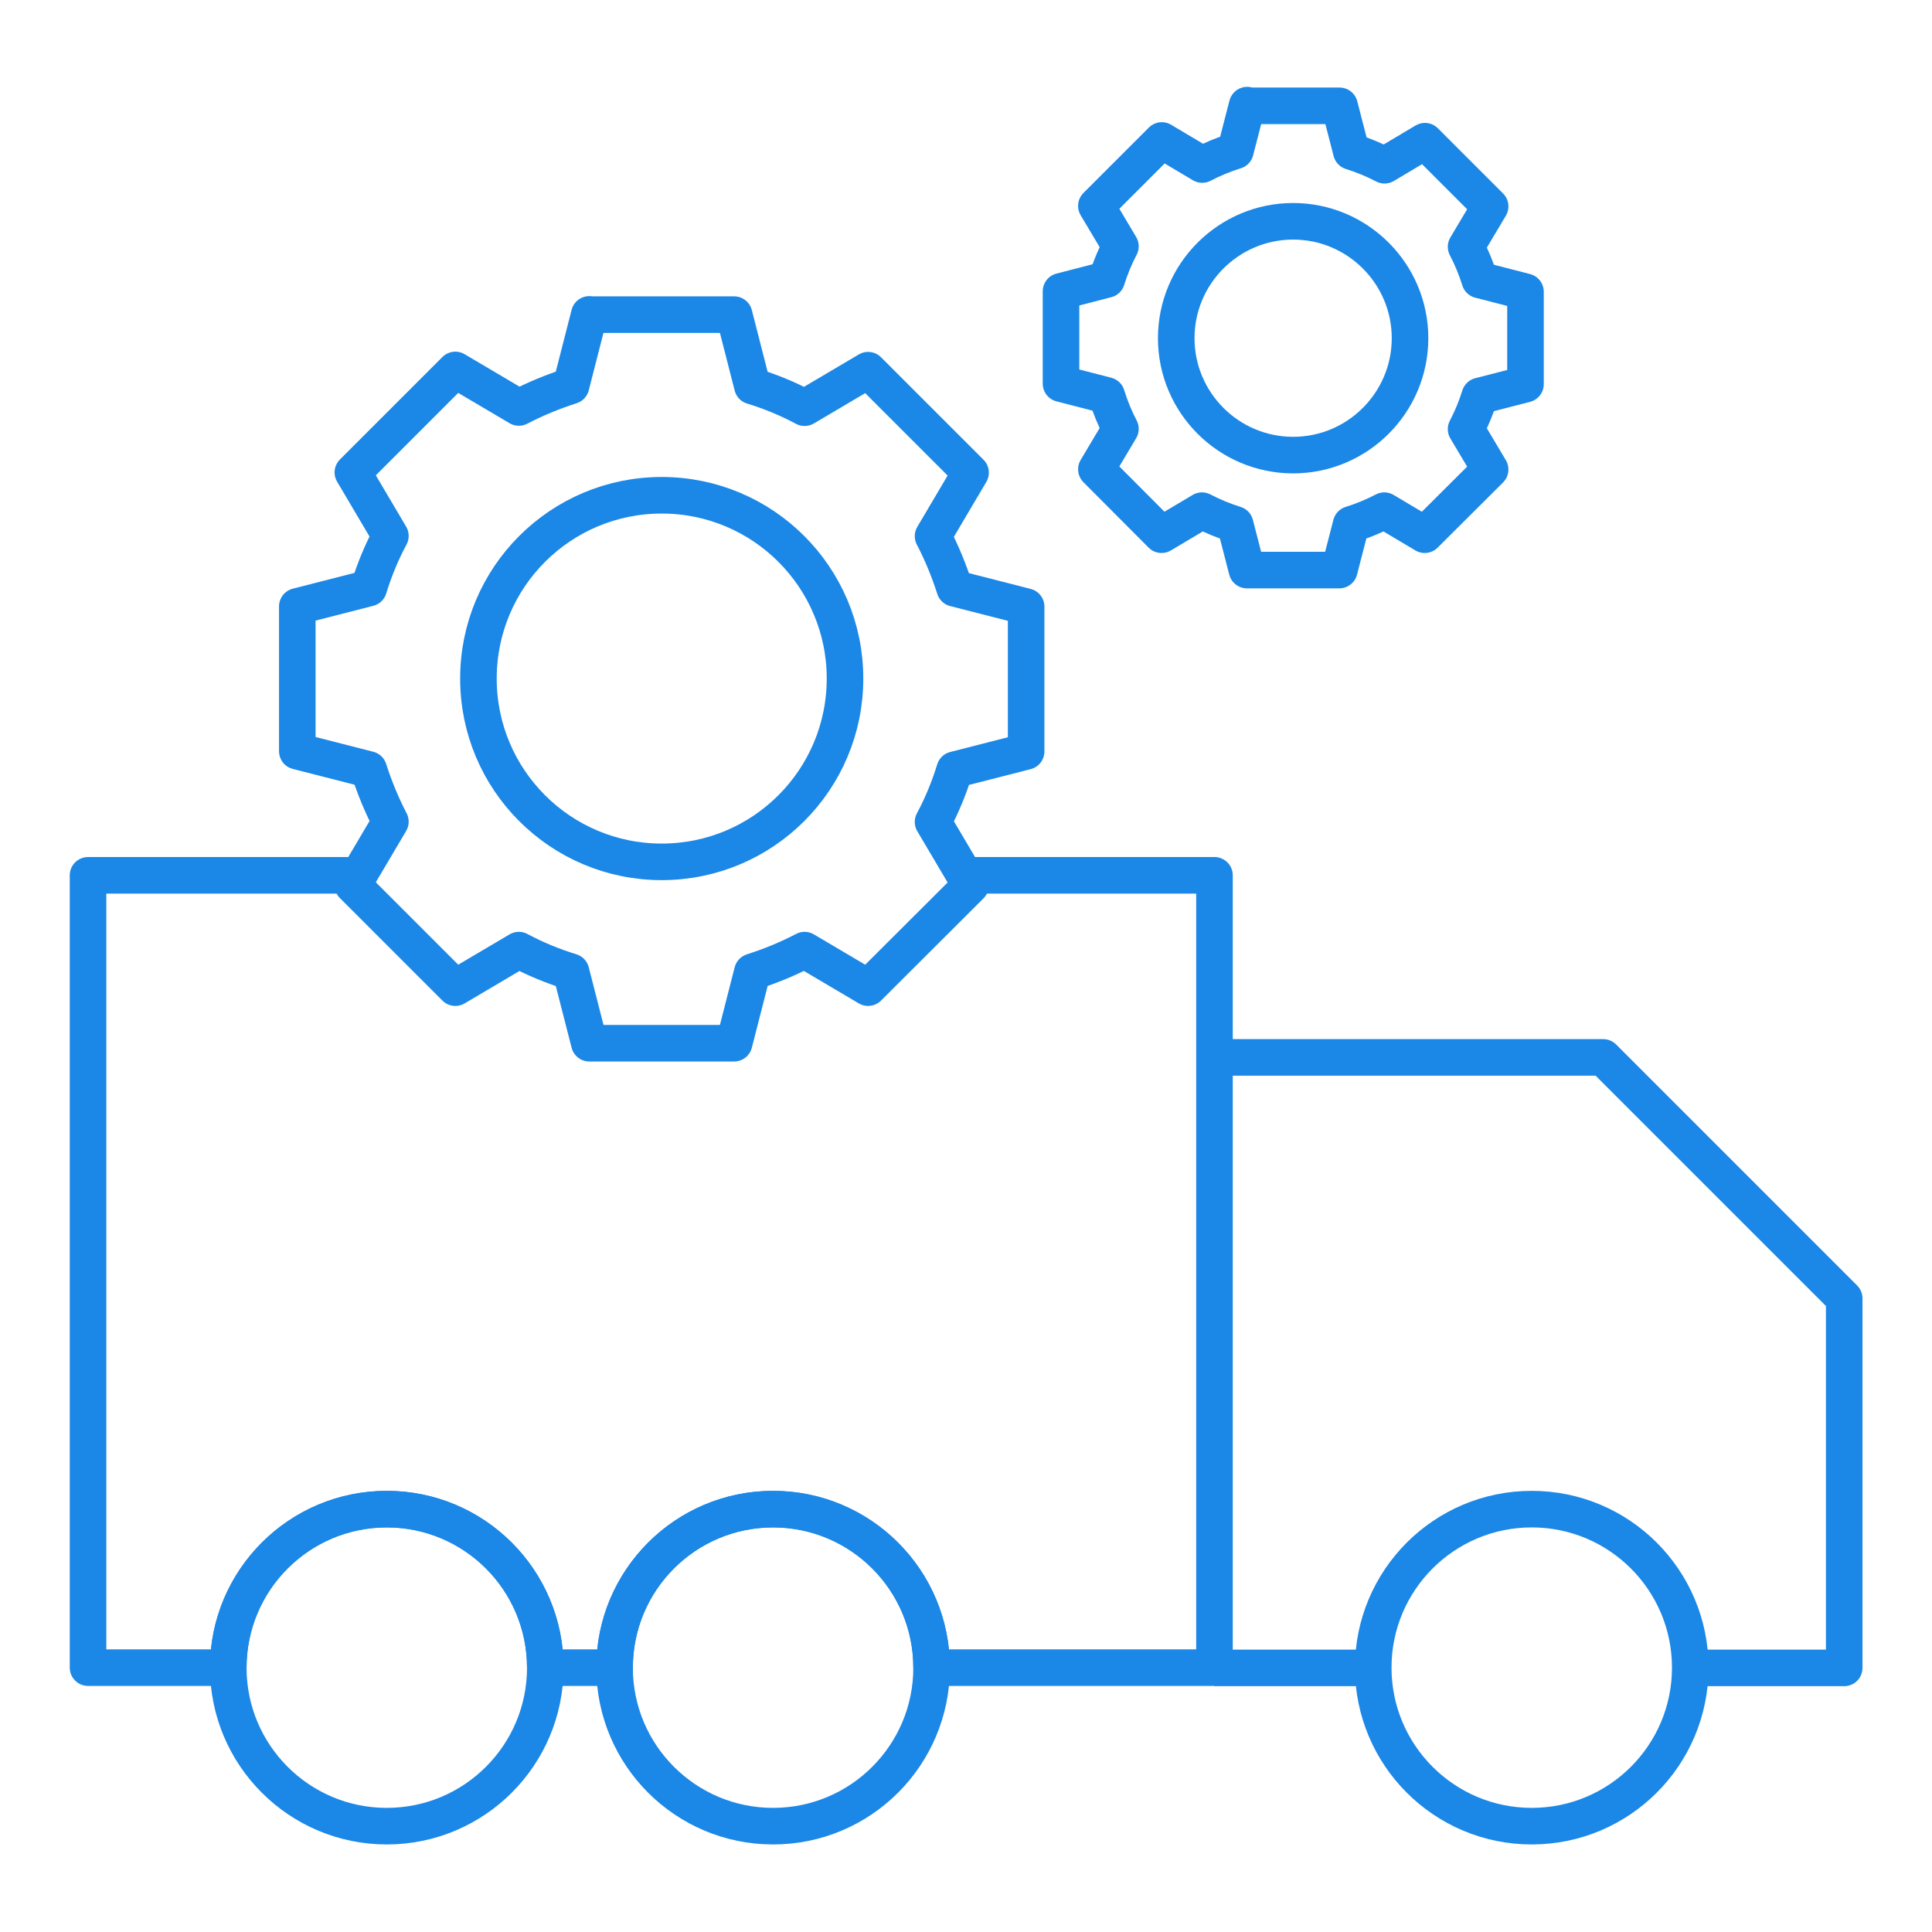
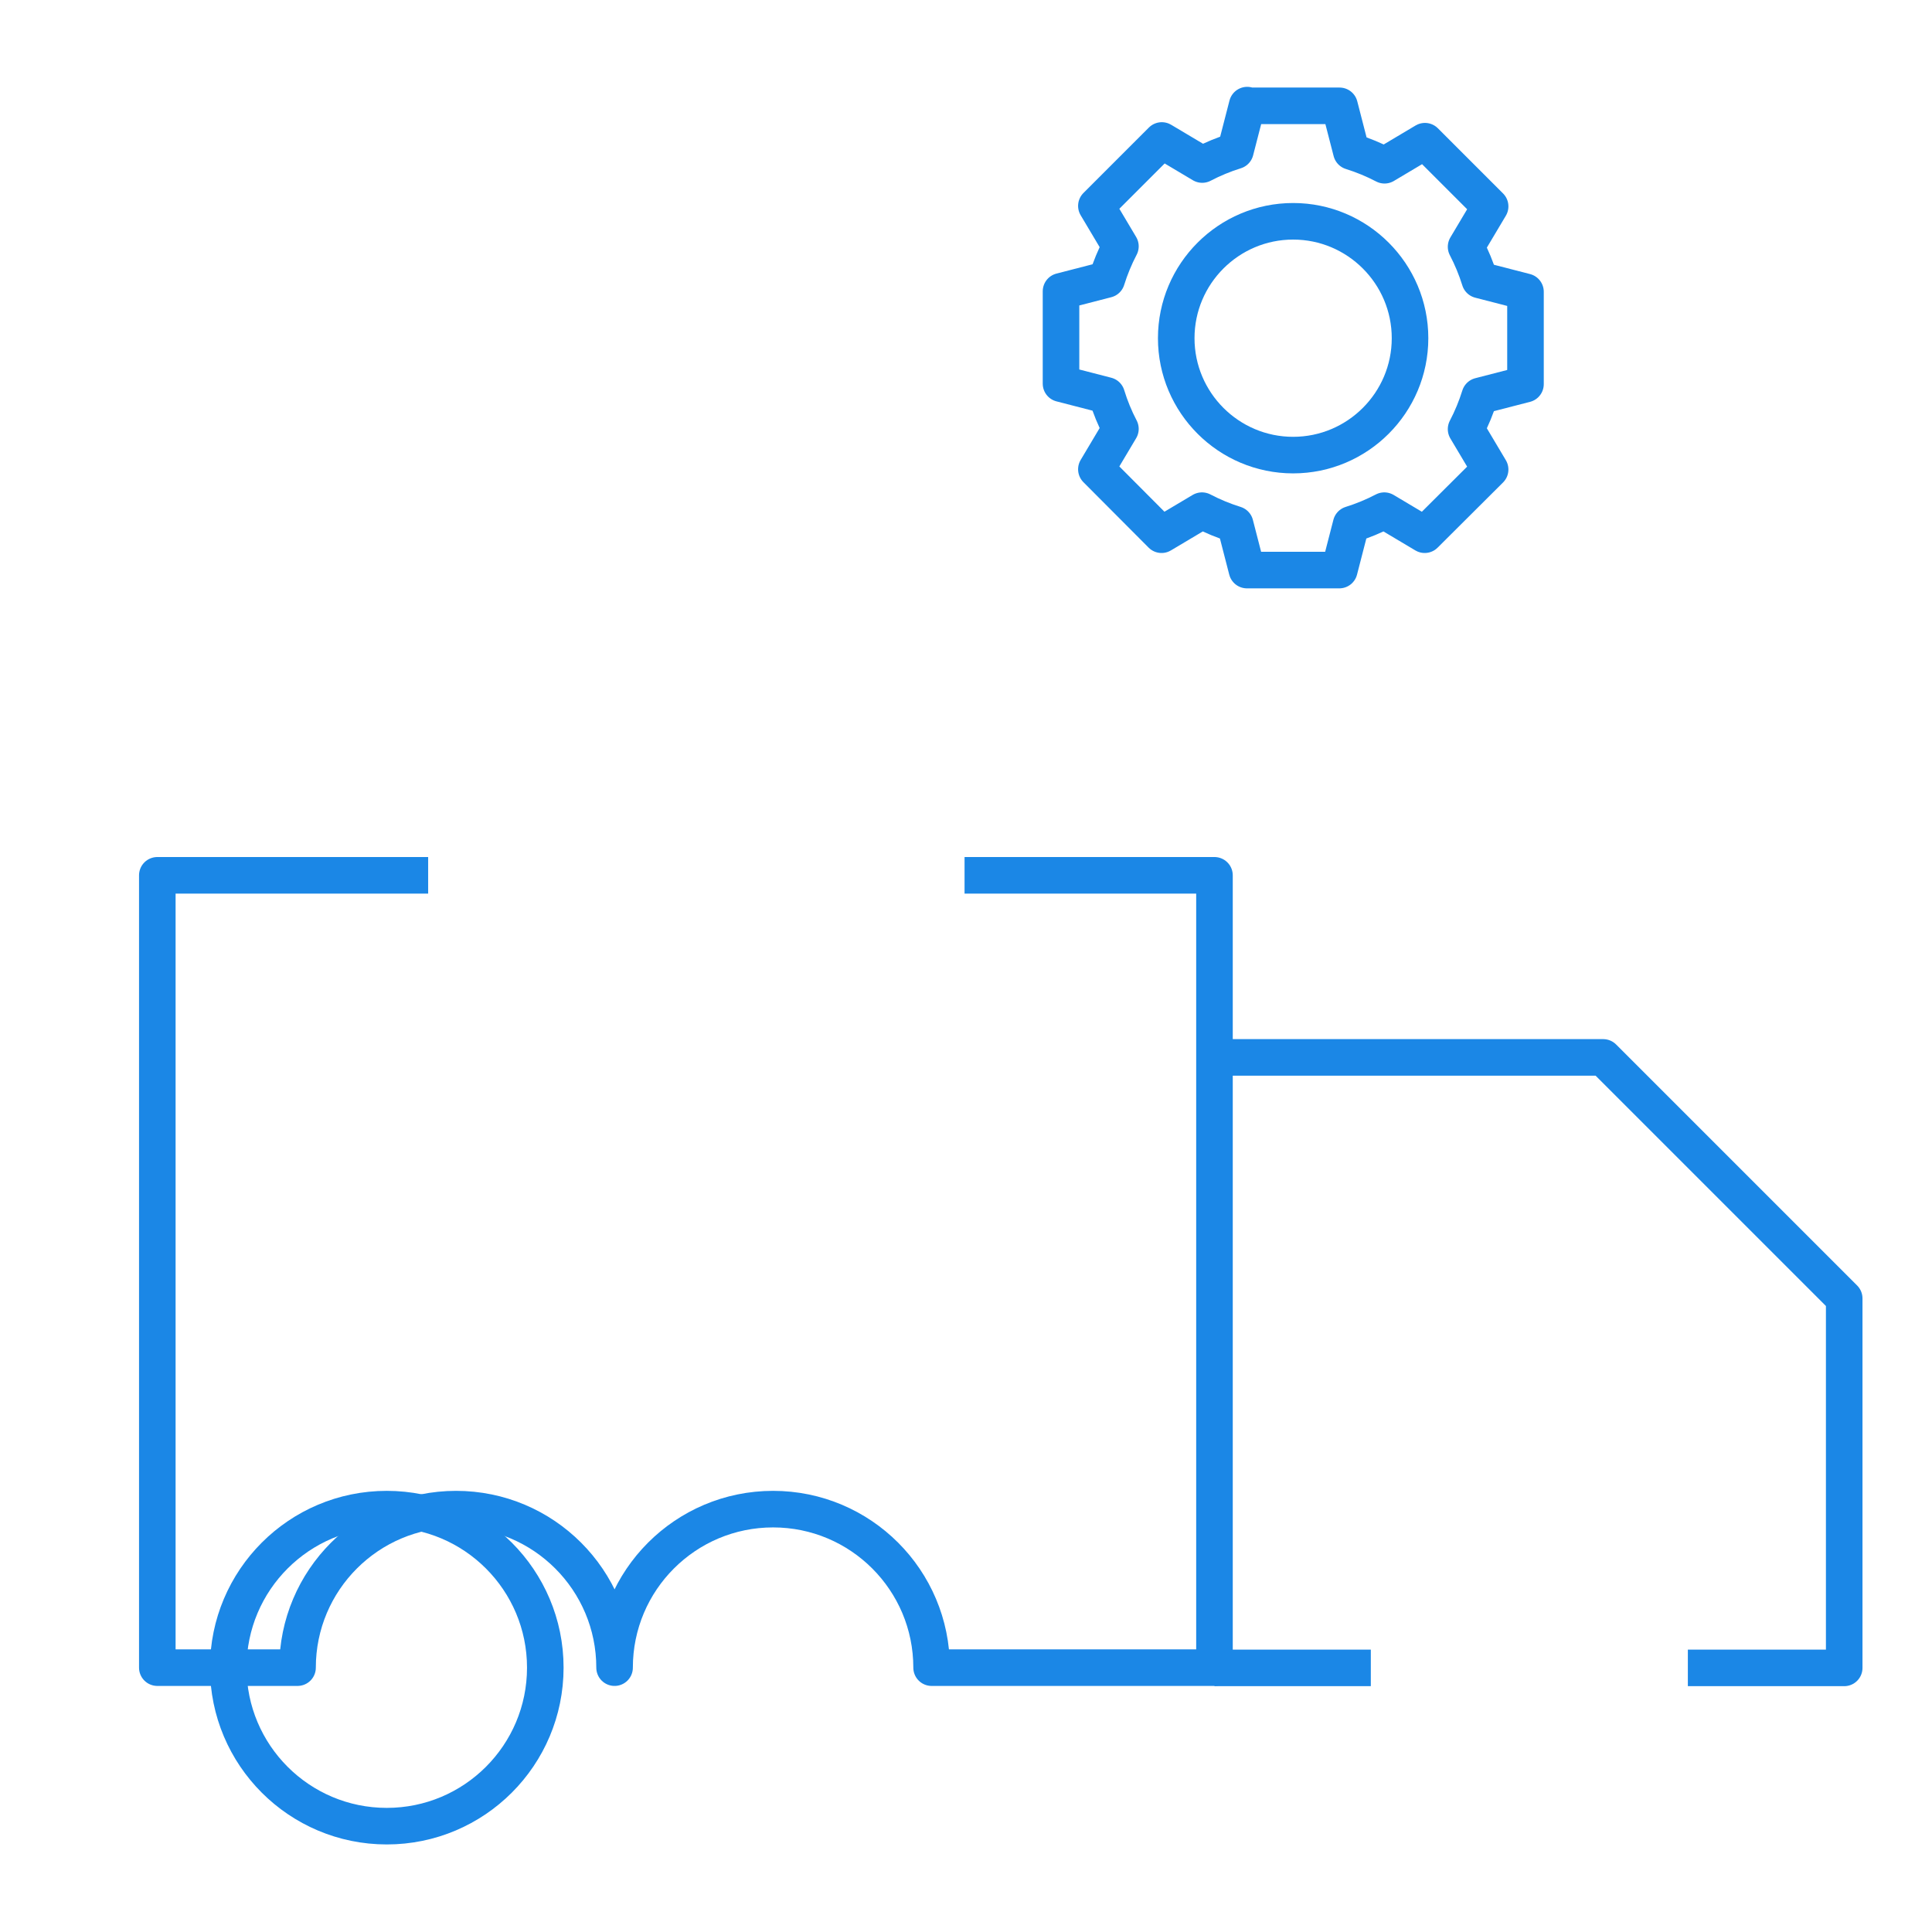
<svg xmlns="http://www.w3.org/2000/svg" xml:space="preserve" width="21.167mm" height="21.167mm" version="1.1" style="shape-rendering:geometricPrecision; text-rendering:geometricPrecision; image-rendering:optimizeQuality; fill-rule:evenodd; clip-rule:evenodd" viewBox="0 0 80.32 80.32">
  <defs>
    <style type="text/css">
   
    .str0 {stroke:#1B87E6;stroke-width:1.52;stroke-linejoin:round;stroke-miterlimit:22.926}
    .str2 {stroke:#1B87E6;stroke-width:1.52;stroke-linecap:round;stroke-linejoin:round;stroke-miterlimit:22.926}
    .str1 {stroke:#1B87E6;stroke-width:1.52;stroke-linecap:round;stroke-linejoin:round;stroke-miterlimit:10}
    .str3 {stroke:#1B87E6;stroke-width:1.52;stroke-linecap:round;stroke-linejoin:round;stroke-miterlimit:10}
    .fil0 {fill:none}
    .fil1 {fill:none;fill-rule:nonzero}
   
  </style>
  </defs>
  <g id="Layer_x0020_1">
    <rect class="fil0" x="0" y="0" width="80.32" height="80.32" />
    <g id="_105553709591488">
-       <path class="fil0 str0" d="M40.1 36.39l10.39 0 0 32.94 -11.76 0c0,-3.64 -2.95,-6.59 -6.59,-6.59 -3.64,0 -6.59,2.95 -6.59,6.59l-2.88 0c0,-3.64 -2.95,-6.59 -6.59,-6.59 -3.64,0 -6.59,2.95 -6.59,6.59l-5.83 0 0 -32.94 11.26 0" />
+       <path class="fil0 str0" d="M40.1 36.39l10.39 0 0 32.94 -11.76 0c0,-3.64 -2.95,-6.59 -6.59,-6.59 -3.64,0 -6.59,2.95 -6.59,6.59c0,-3.64 -2.95,-6.59 -6.59,-6.59 -3.64,0 -6.59,2.95 -6.59,6.59l-5.83 0 0 -32.94 11.26 0" />
      <path class="fil0 str0" d="M50.49 43.96l16.16 0 10.02 10.02 0 15.36 -6.5 0m-13.18 0l-6.5 0" />
      <g>
        <circle class="fil0 str0" cx="16.08" cy="69.33" r="6.59" />
-         <circle class="fil0 str0" cx="32.14" cy="69.33" r="6.59" />
      </g>
-       <circle class="fil0 str0" cx="63.68" cy="69.33" r="6.59" />
      <g>
-         <path class="fil1 str1" d="M24.5 13.08l6.02 0 0.76 2.97c0.75,0.23 1.48,0.53 2.17,0.9l2.64 -1.56 4.26 4.26 -1.56 2.64c0.36,0.69 0.66,1.42 0.9,2.17l2.97 0.76 0 6.02 -2.97 0.76c-0.23,0.75 -0.53,1.48 -0.9,2.17l1.56 2.64 -4.26 4.25 -2.64 -1.56c-0.69,0.36 -1.42,0.66 -2.17,0.9l-0.76 2.97 -6.02 0 -0.76 -2.97c-0.75,-0.23 -1.48,-0.53 -2.17,-0.9l-2.64 1.56 -4.26 -4.26 1.56 -2.64c-0.36,-0.69 -0.66,-1.42 -0.9,-2.17l-2.97 -0.76 0 -6.02 2.97 -0.76c0.23,-0.75 0.53,-1.48 0.9,-2.17l-1.56 -2.64 4.26 -4.26 2.64 1.56c0.69,-0.36 1.42,-0.66 2.17,-0.9l0.76 -2.97z" />
-         <path class="fil0 str2" d="M27.51 35.83c-4.21,0 -7.62,-3.41 -7.62,-7.62 0,-4.21 3.41,-7.62 7.62,-7.62 4.21,0 7.62,3.41 7.62,7.62 0,4.21 -3.41,7.62 -7.62,7.62z" />
-       </g>
+         </g>
      <g>
        <path class="fil1 str3" d="M51.85 4.4l3.84 0 0.49 1.9c0.48,0.15 0.94,0.34 1.38,0.57l1.68 -1 2.71 2.71 -1 1.68c0.23,0.44 0.42,0.9 0.57,1.38l1.9 0.49 0 3.84 -1.9 0.49c-0.15,0.48 -0.34,0.94 -0.57,1.38l1 1.68 -2.72 2.71 -1.68 -1c-0.44,0.23 -0.9,0.42 -1.38,0.57l-0.49 1.9 -3.84 0 -0.49 -1.9c-0.48,-0.15 -0.94,-0.34 -1.38,-0.57l-1.68 1 -2.71 -2.72 1 -1.68c-0.23,-0.44 -0.42,-0.9 -0.57,-1.39l-1.9 -0.49 0 -3.84 1.9 -0.49c0.15,-0.48 0.34,-0.94 0.57,-1.38l-1 -1.68 2.72 -2.72 1.68 1c0.44,-0.23 0.9,-0.42 1.38,-0.57l0.49 -1.9z" />
        <path class="fil0 str2" d="M53.76 18.92c-2.68,0 -4.86,-2.18 -4.86,-4.86 0,-2.68 2.18,-4.86 4.86,-4.86 2.68,0 4.86,2.18 4.86,4.86 0,2.68 -2.18,4.86 -4.86,4.86z" />
      </g>
    </g>
  </g>
</svg>